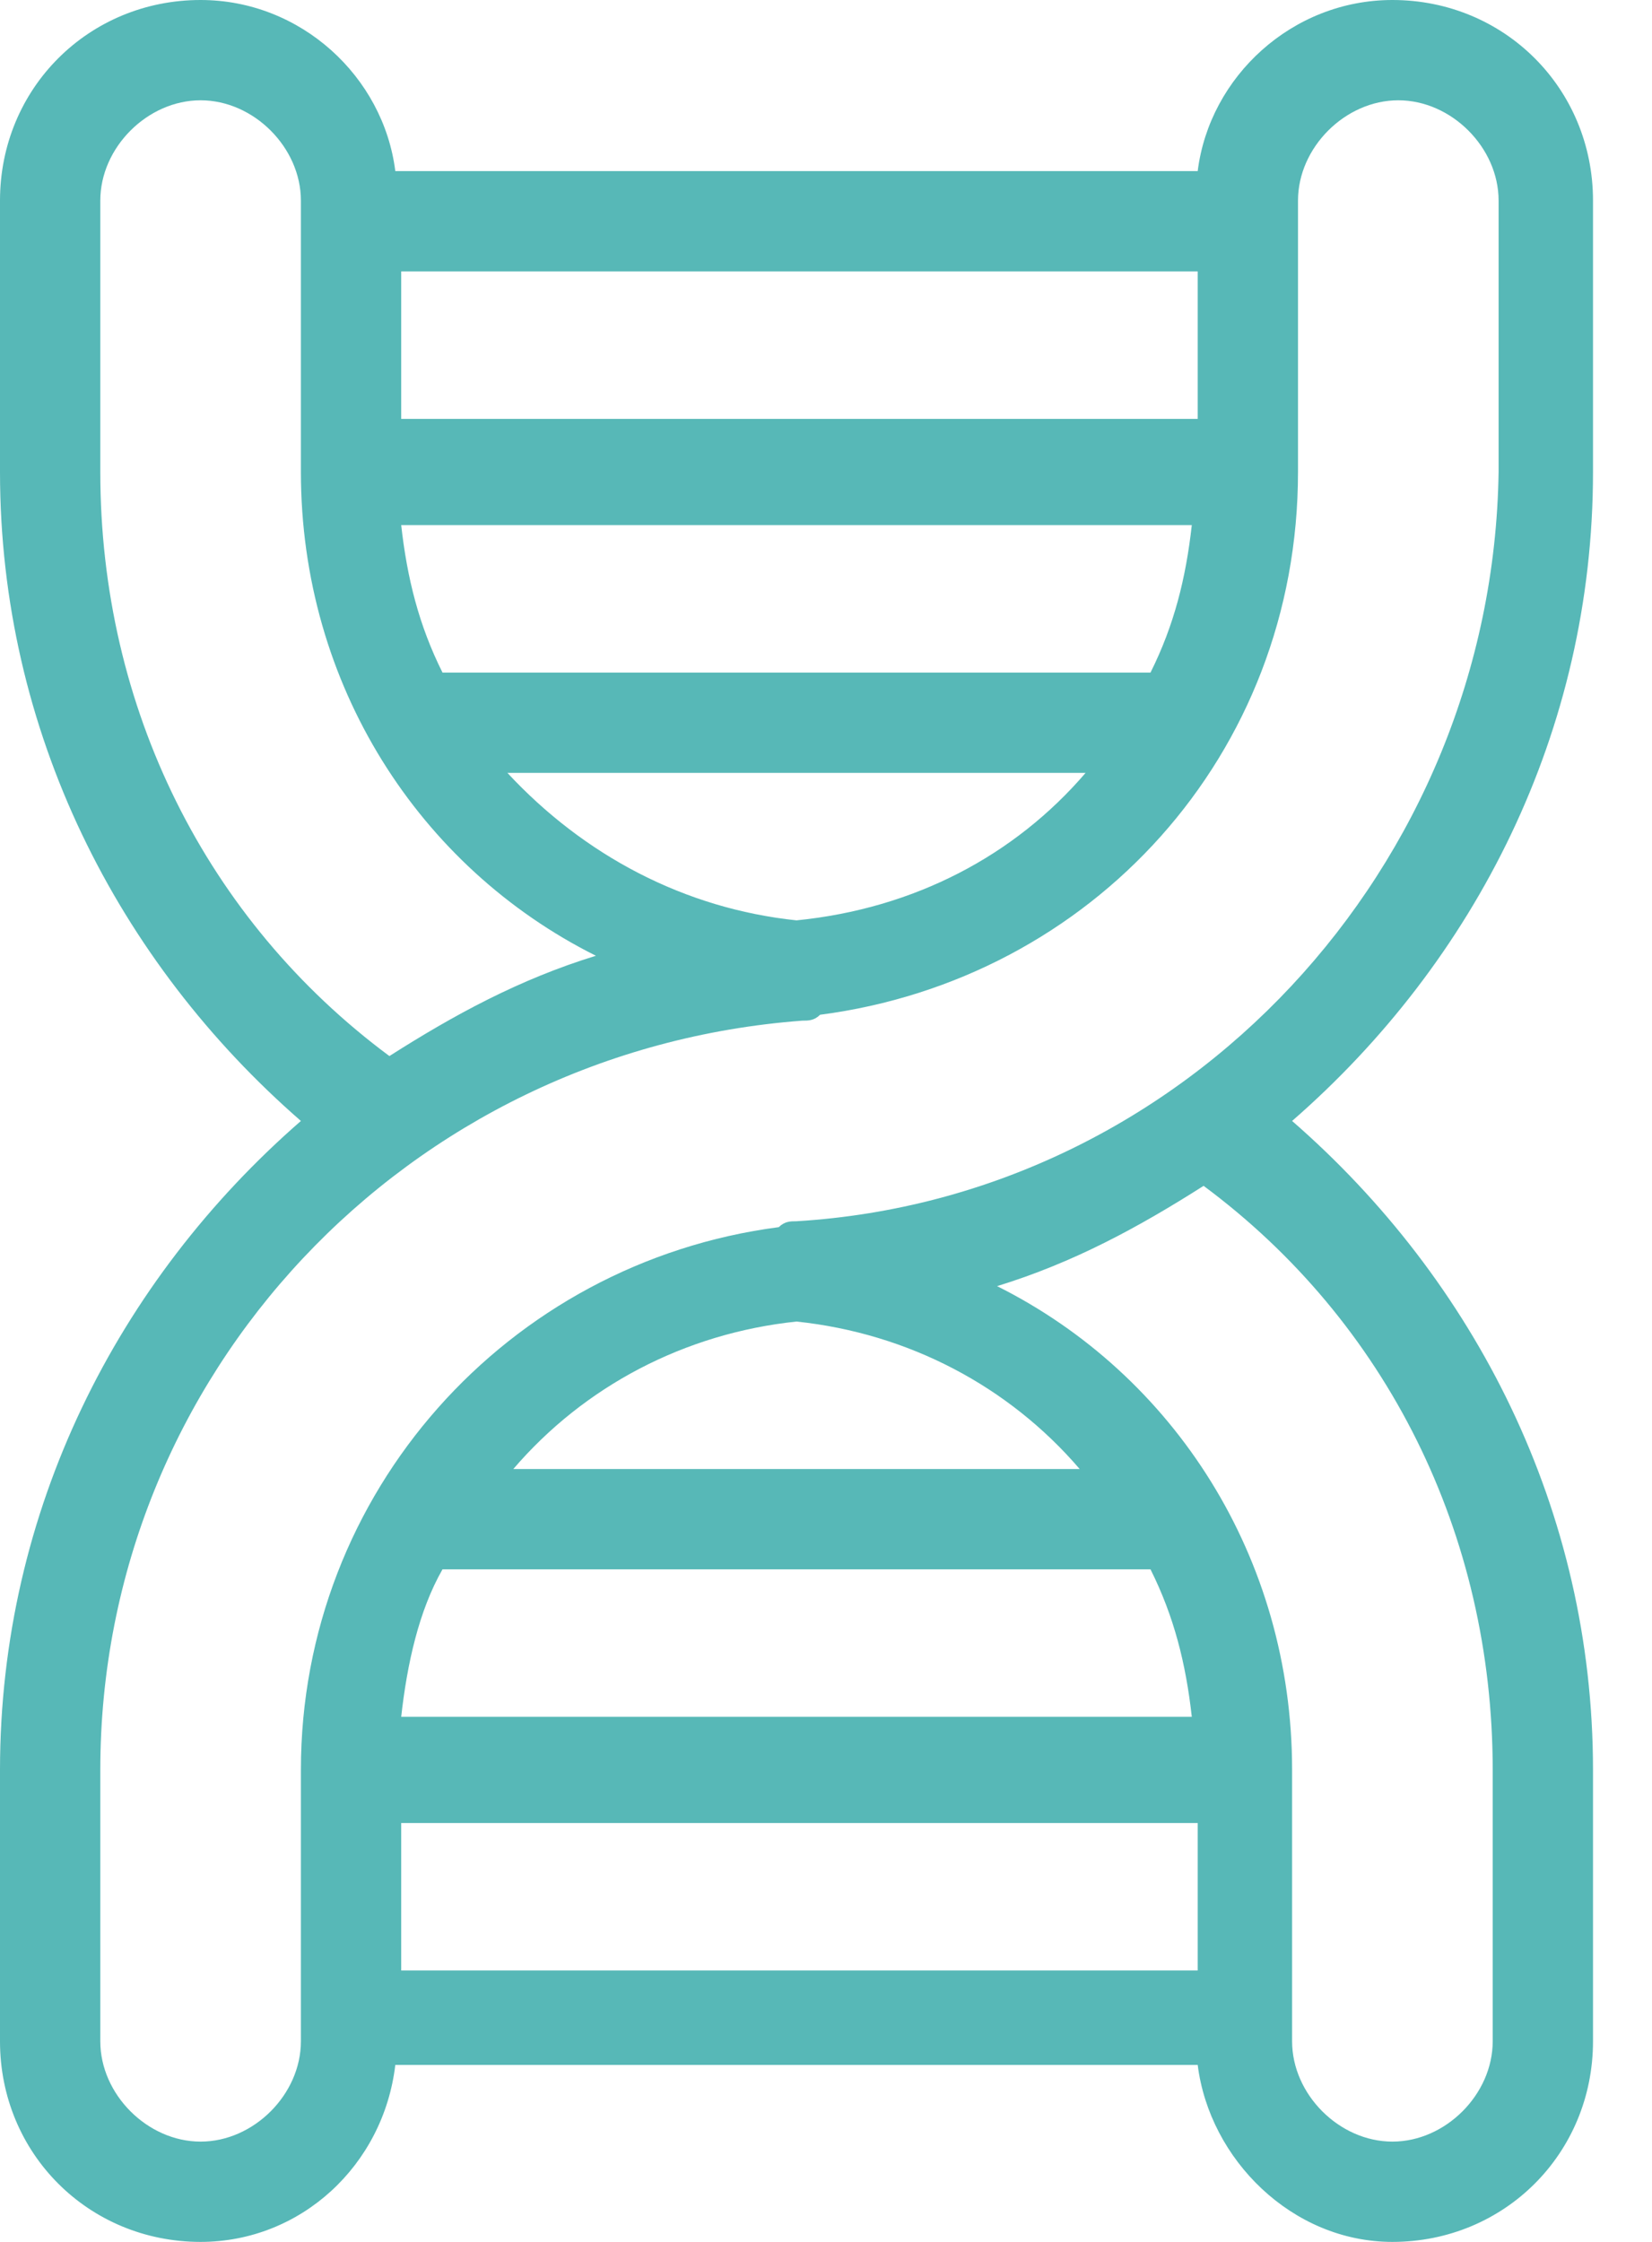
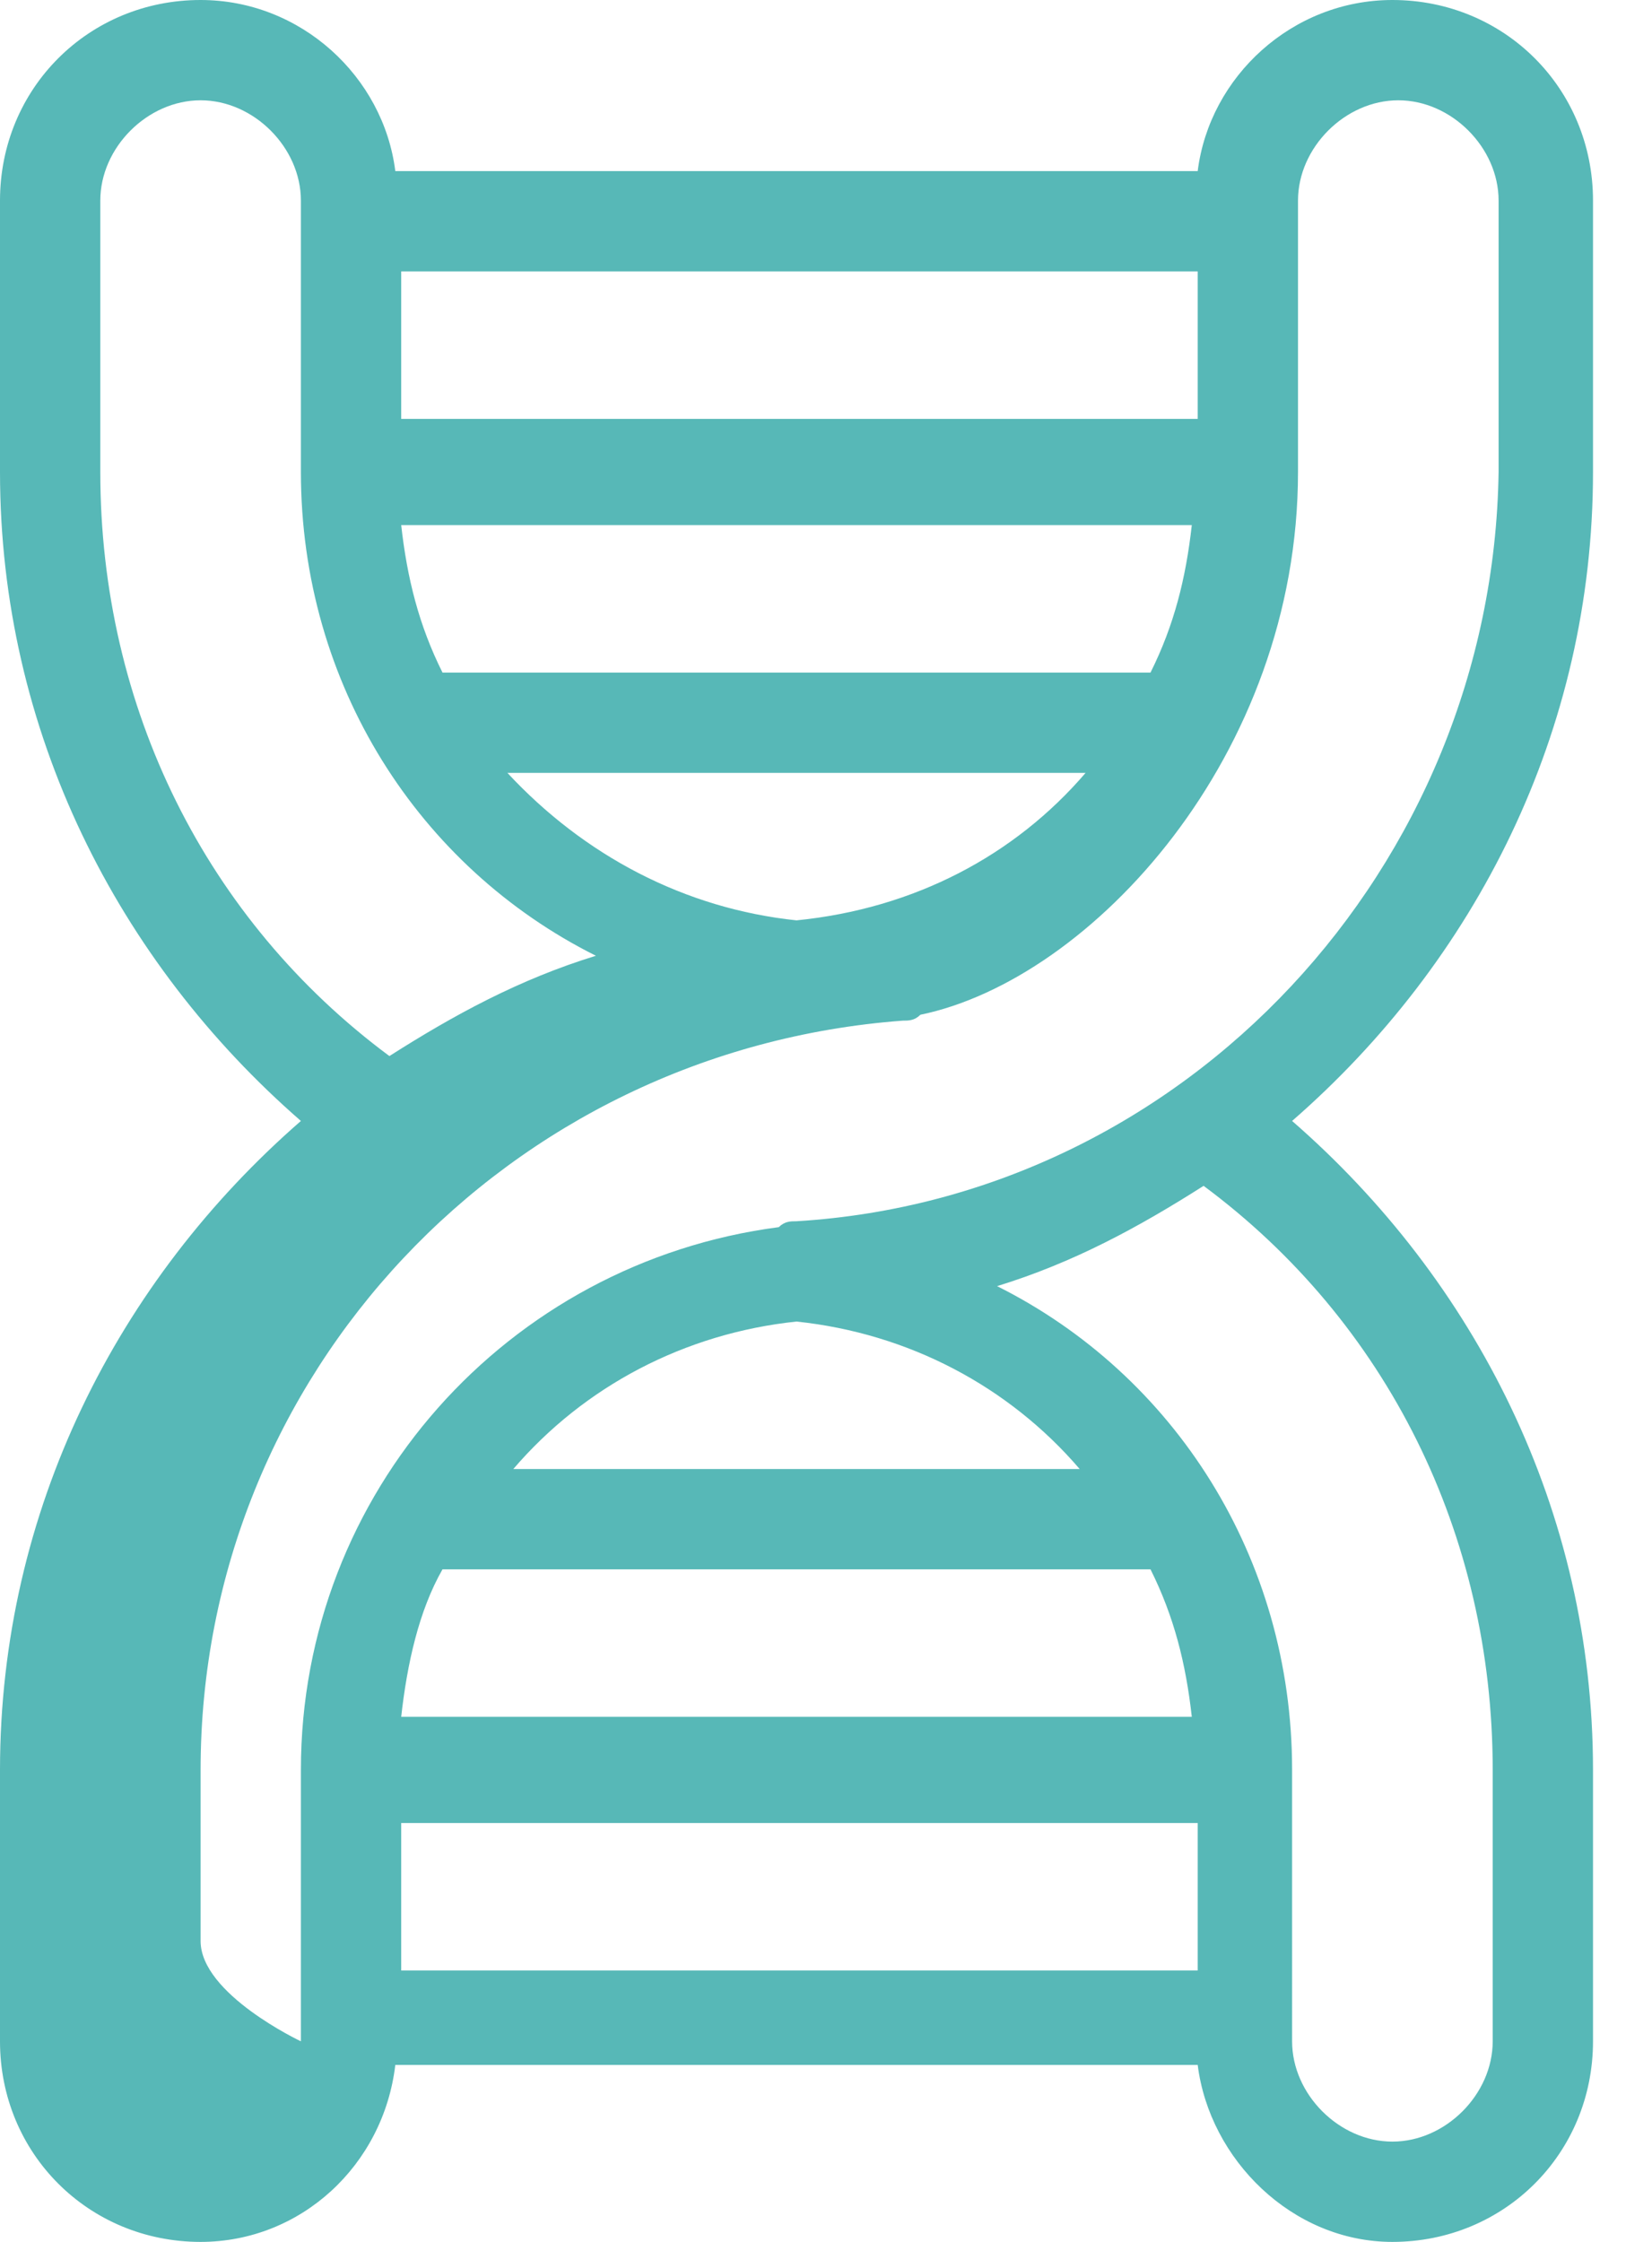
<svg xmlns="http://www.w3.org/2000/svg" version="1.1" id="Layer_1" x="0px" y="0px" viewBox="0 0 28 38" style="enable-background:new 0 0 28 38;" xml:space="preserve">
  <style type="text/css">
	.st0{fill:#57B8B7;}
</style>
-   <path class="st0" d="M27,8V3.4C27,1.5,25.5,0,23.6,0c-1.7,0-3.1,1.3-3.3,2.9H6.7C6.5,1.3,5.1,0,3.4,0C1.5,0,0,1.5,0,3.4V8  c0,4.4,2,8.3,5.1,11C2,21.7,0,25.6,0,30v4.6C0,36.5,1.5,38,3.4,38c1.7,0,3.1-1.3,3.3-3h13.6c0.2,1.6,1.6,3,3.3,3  c1.9,0,3.4-1.5,3.4-3.4V30c0-4.4-2-8.3-5.1-11C25,16.3,27,12.4,27,8z M6.8,4.6h13.5v2.5H6.8V4.6z M7.5,11.4  c-0.4-0.8-0.6-1.6-0.7-2.5h13.4c-0.1,0.9-0.3,1.7-0.7,2.5H7.5z M18.4,13.1c-1.2,1.4-2.9,2.3-4.9,2.5c-1.9-0.2-3.6-1.1-4.9-2.5H18.4z   M1.7,8V3.4c0-0.9,0.8-1.7,1.7-1.7s1.7,0.8,1.7,1.7V8c0,3.6,2,6.7,5,8.2c-1.3,0.4-2.4,1-3.5,1.7C3.5,15.6,1.7,12,1.7,8z M20.3,33.4  H6.8v-2.5h13.5V33.4z M19.5,26.6c0.4,0.8,0.6,1.6,0.7,2.5H6.8c0.1-0.9,0.3-1.8,0.7-2.5H19.5z M8.7,24.9c1.2-1.4,2.9-2.3,4.8-2.5  c1.9,0.2,3.6,1.1,4.8,2.5H8.7z M25.3,30v4.6c0,0.9-0.8,1.7-1.7,1.7c-0.9,0-1.7-0.8-1.7-1.7V30c0-3.6-2-6.7-5-8.2  c1.3-0.4,2.4-1,3.5-1.7C23.5,22.4,25.3,26,25.3,30z M13.5,20.7c-0.1,0-0.2,0-0.3,0.1c-4.6,0.6-8.1,4.5-8.1,9.2v4.6  c0,0.9-0.8,1.7-1.7,1.7s-1.7-0.8-1.7-1.7V30c0-6.7,5.2-12.2,11.9-12.7c0.1,0,0.2,0,0.3-0.1C18.5,16.6,22,12.8,22,8V3.4  c0-0.9,0.8-1.7,1.7-1.7c0.9,0,1.7,0.8,1.7,1.7V8C25.3,14.7,20.1,20.3,13.5,20.7z" />
+   <path class="st0" d="M27,8V3.4C27,1.5,25.5,0,23.6,0c-1.7,0-3.1,1.3-3.3,2.9H6.7C6.5,1.3,5.1,0,3.4,0C1.5,0,0,1.5,0,3.4V8  c0,4.4,2,8.3,5.1,11C2,21.7,0,25.6,0,30v4.6C0,36.5,1.5,38,3.4,38c1.7,0,3.1-1.3,3.3-3h13.6c0.2,1.6,1.6,3,3.3,3  c1.9,0,3.4-1.5,3.4-3.4V30c0-4.4-2-8.3-5.1-11C25,16.3,27,12.4,27,8z M6.8,4.6h13.5v2.5H6.8V4.6z M7.5,11.4  c-0.4-0.8-0.6-1.6-0.7-2.5h13.4c-0.1,0.9-0.3,1.7-0.7,2.5H7.5z M18.4,13.1c-1.2,1.4-2.9,2.3-4.9,2.5c-1.9-0.2-3.6-1.1-4.9-2.5H18.4z   M1.7,8V3.4c0-0.9,0.8-1.7,1.7-1.7s1.7,0.8,1.7,1.7V8c0,3.6,2,6.7,5,8.2c-1.3,0.4-2.4,1-3.5,1.7C3.5,15.6,1.7,12,1.7,8z M20.3,33.4  H6.8v-2.5h13.5V33.4z M19.5,26.6c0.4,0.8,0.6,1.6,0.7,2.5H6.8c0.1-0.9,0.3-1.8,0.7-2.5H19.5z M8.7,24.9c1.2-1.4,2.9-2.3,4.8-2.5  c1.9,0.2,3.6,1.1,4.8,2.5H8.7z M25.3,30v4.6c0,0.9-0.8,1.7-1.7,1.7c-0.9,0-1.7-0.8-1.7-1.7V30c0-3.6-2-6.7-5-8.2  c1.3-0.4,2.4-1,3.5-1.7C23.5,22.4,25.3,26,25.3,30z M13.5,20.7c-0.1,0-0.2,0-0.3,0.1c-4.6,0.6-8.1,4.5-8.1,9.2v4.6  s-1.7-0.8-1.7-1.7V30c0-6.7,5.2-12.2,11.9-12.7c0.1,0,0.2,0,0.3-0.1C18.5,16.6,22,12.8,22,8V3.4  c0-0.9,0.8-1.7,1.7-1.7c0.9,0,1.7,0.8,1.7,1.7V8C25.3,14.7,20.1,20.3,13.5,20.7z" />
</svg>